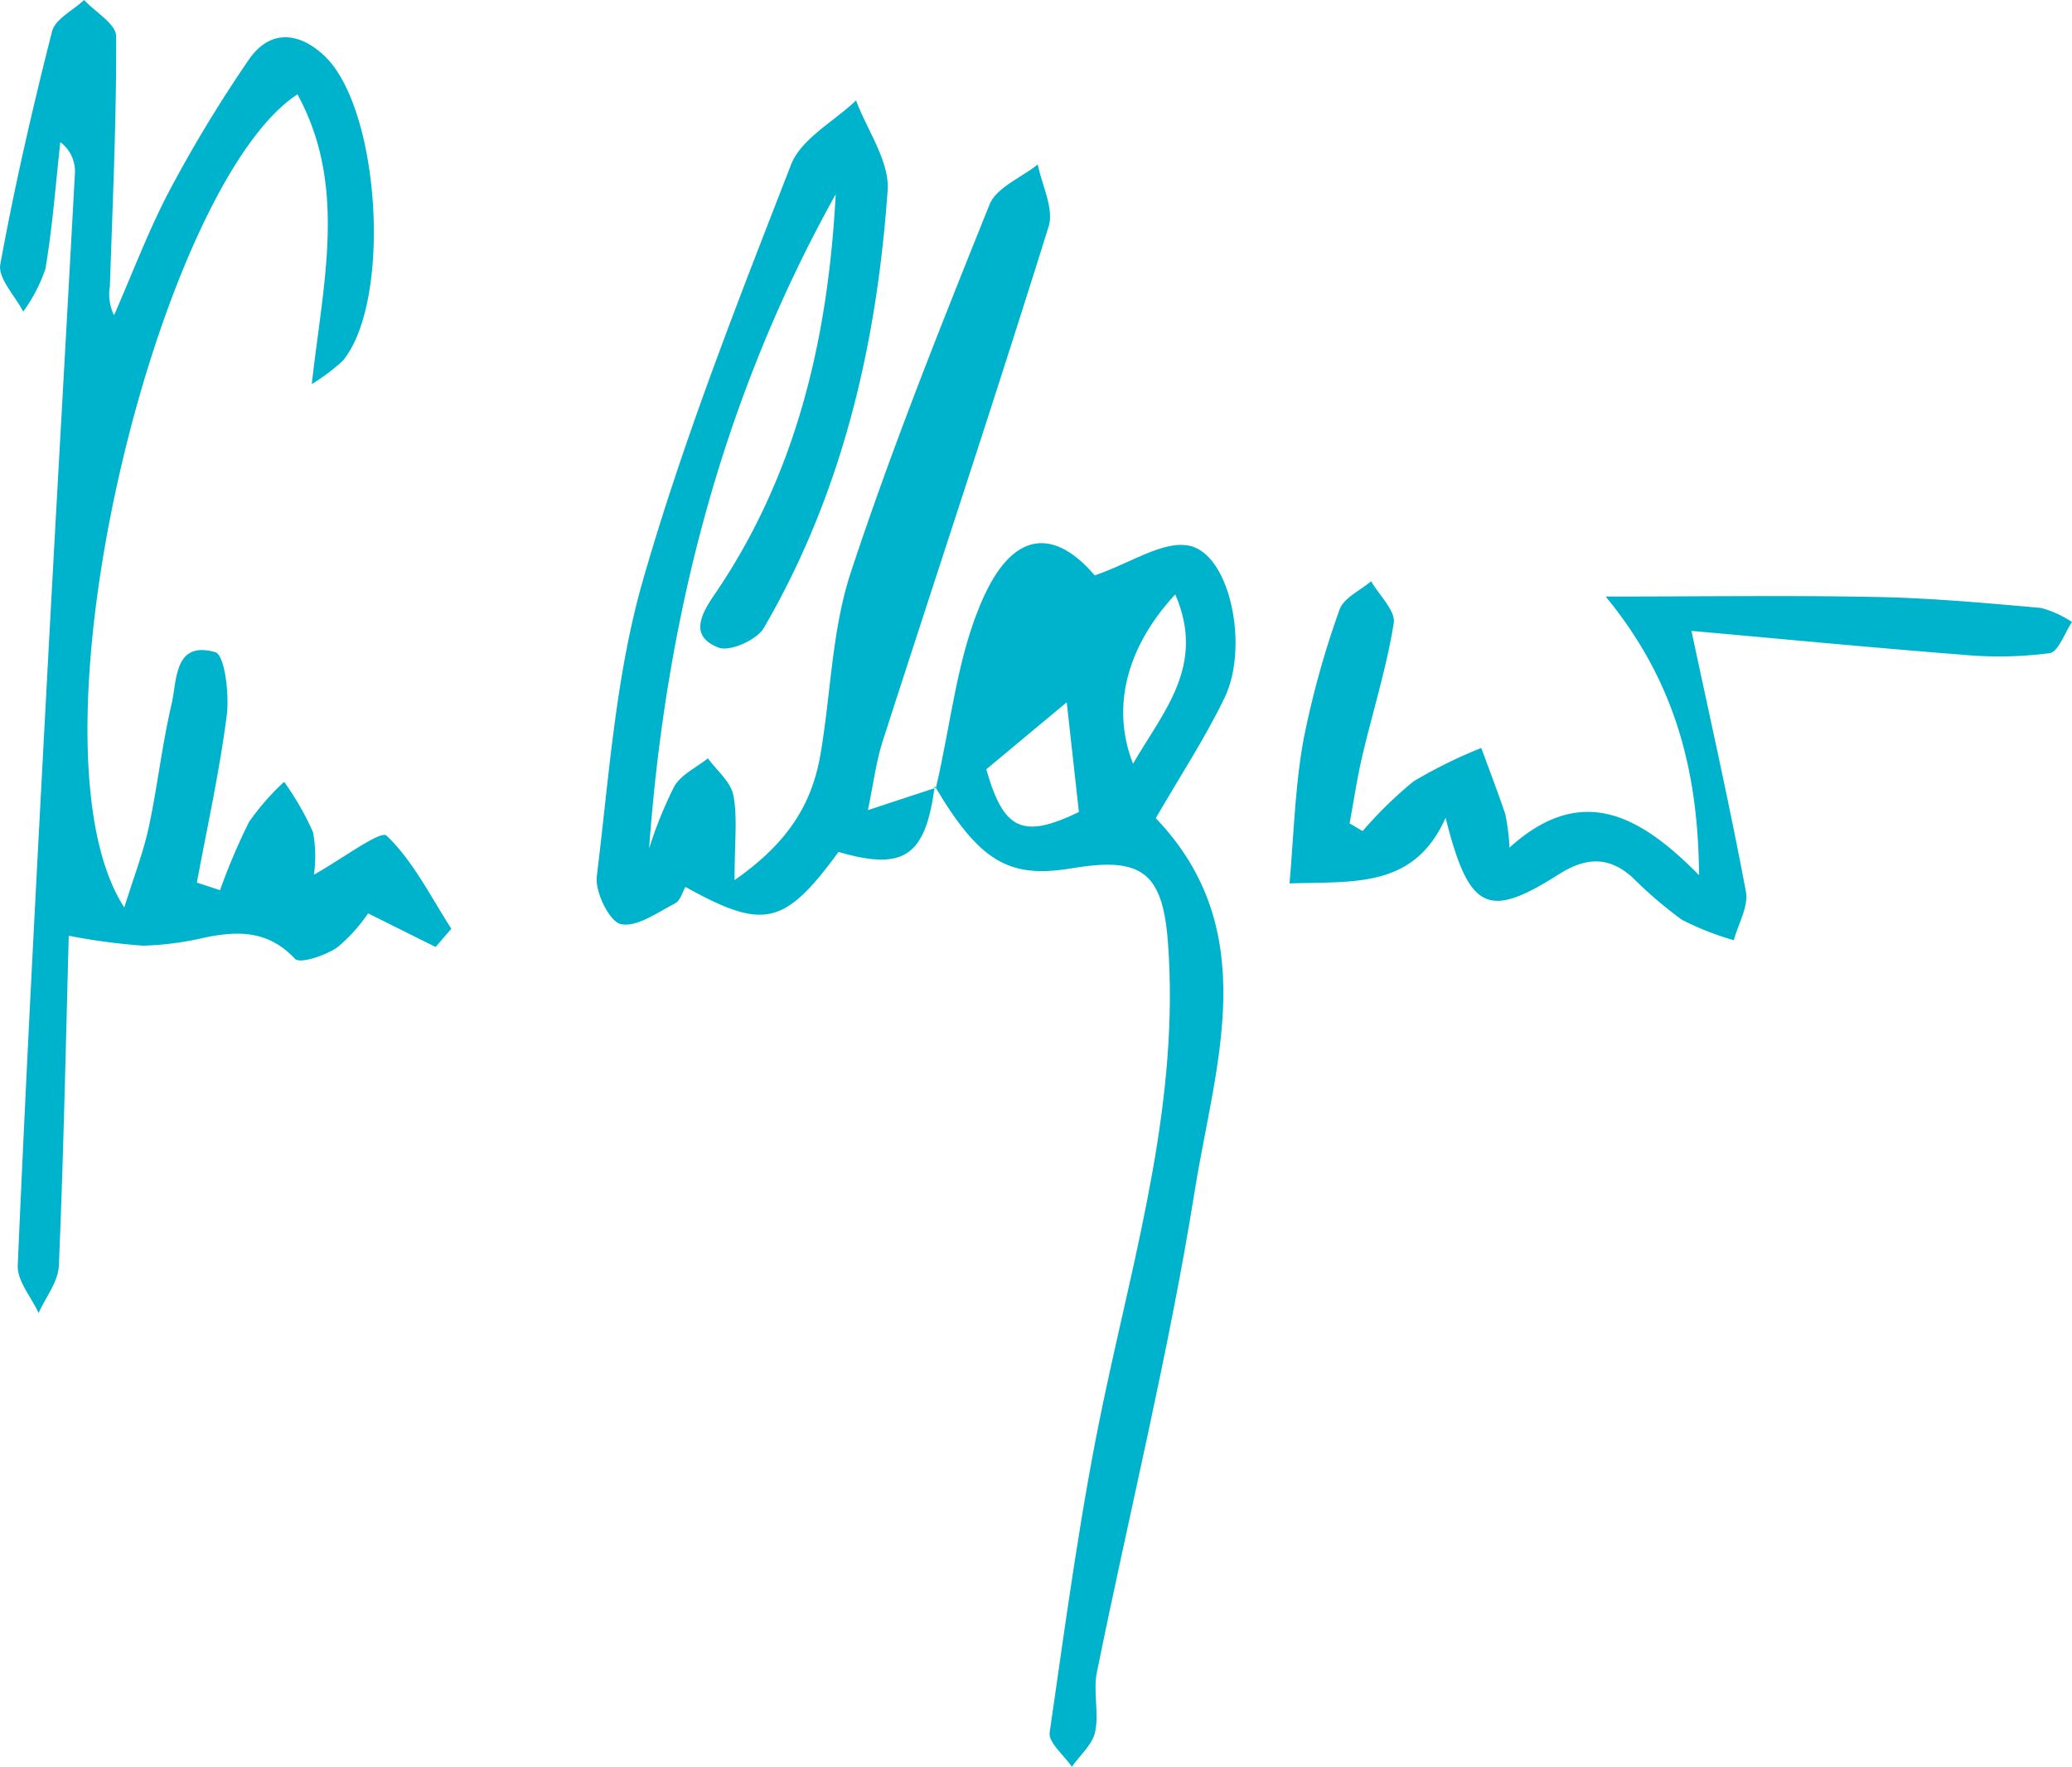
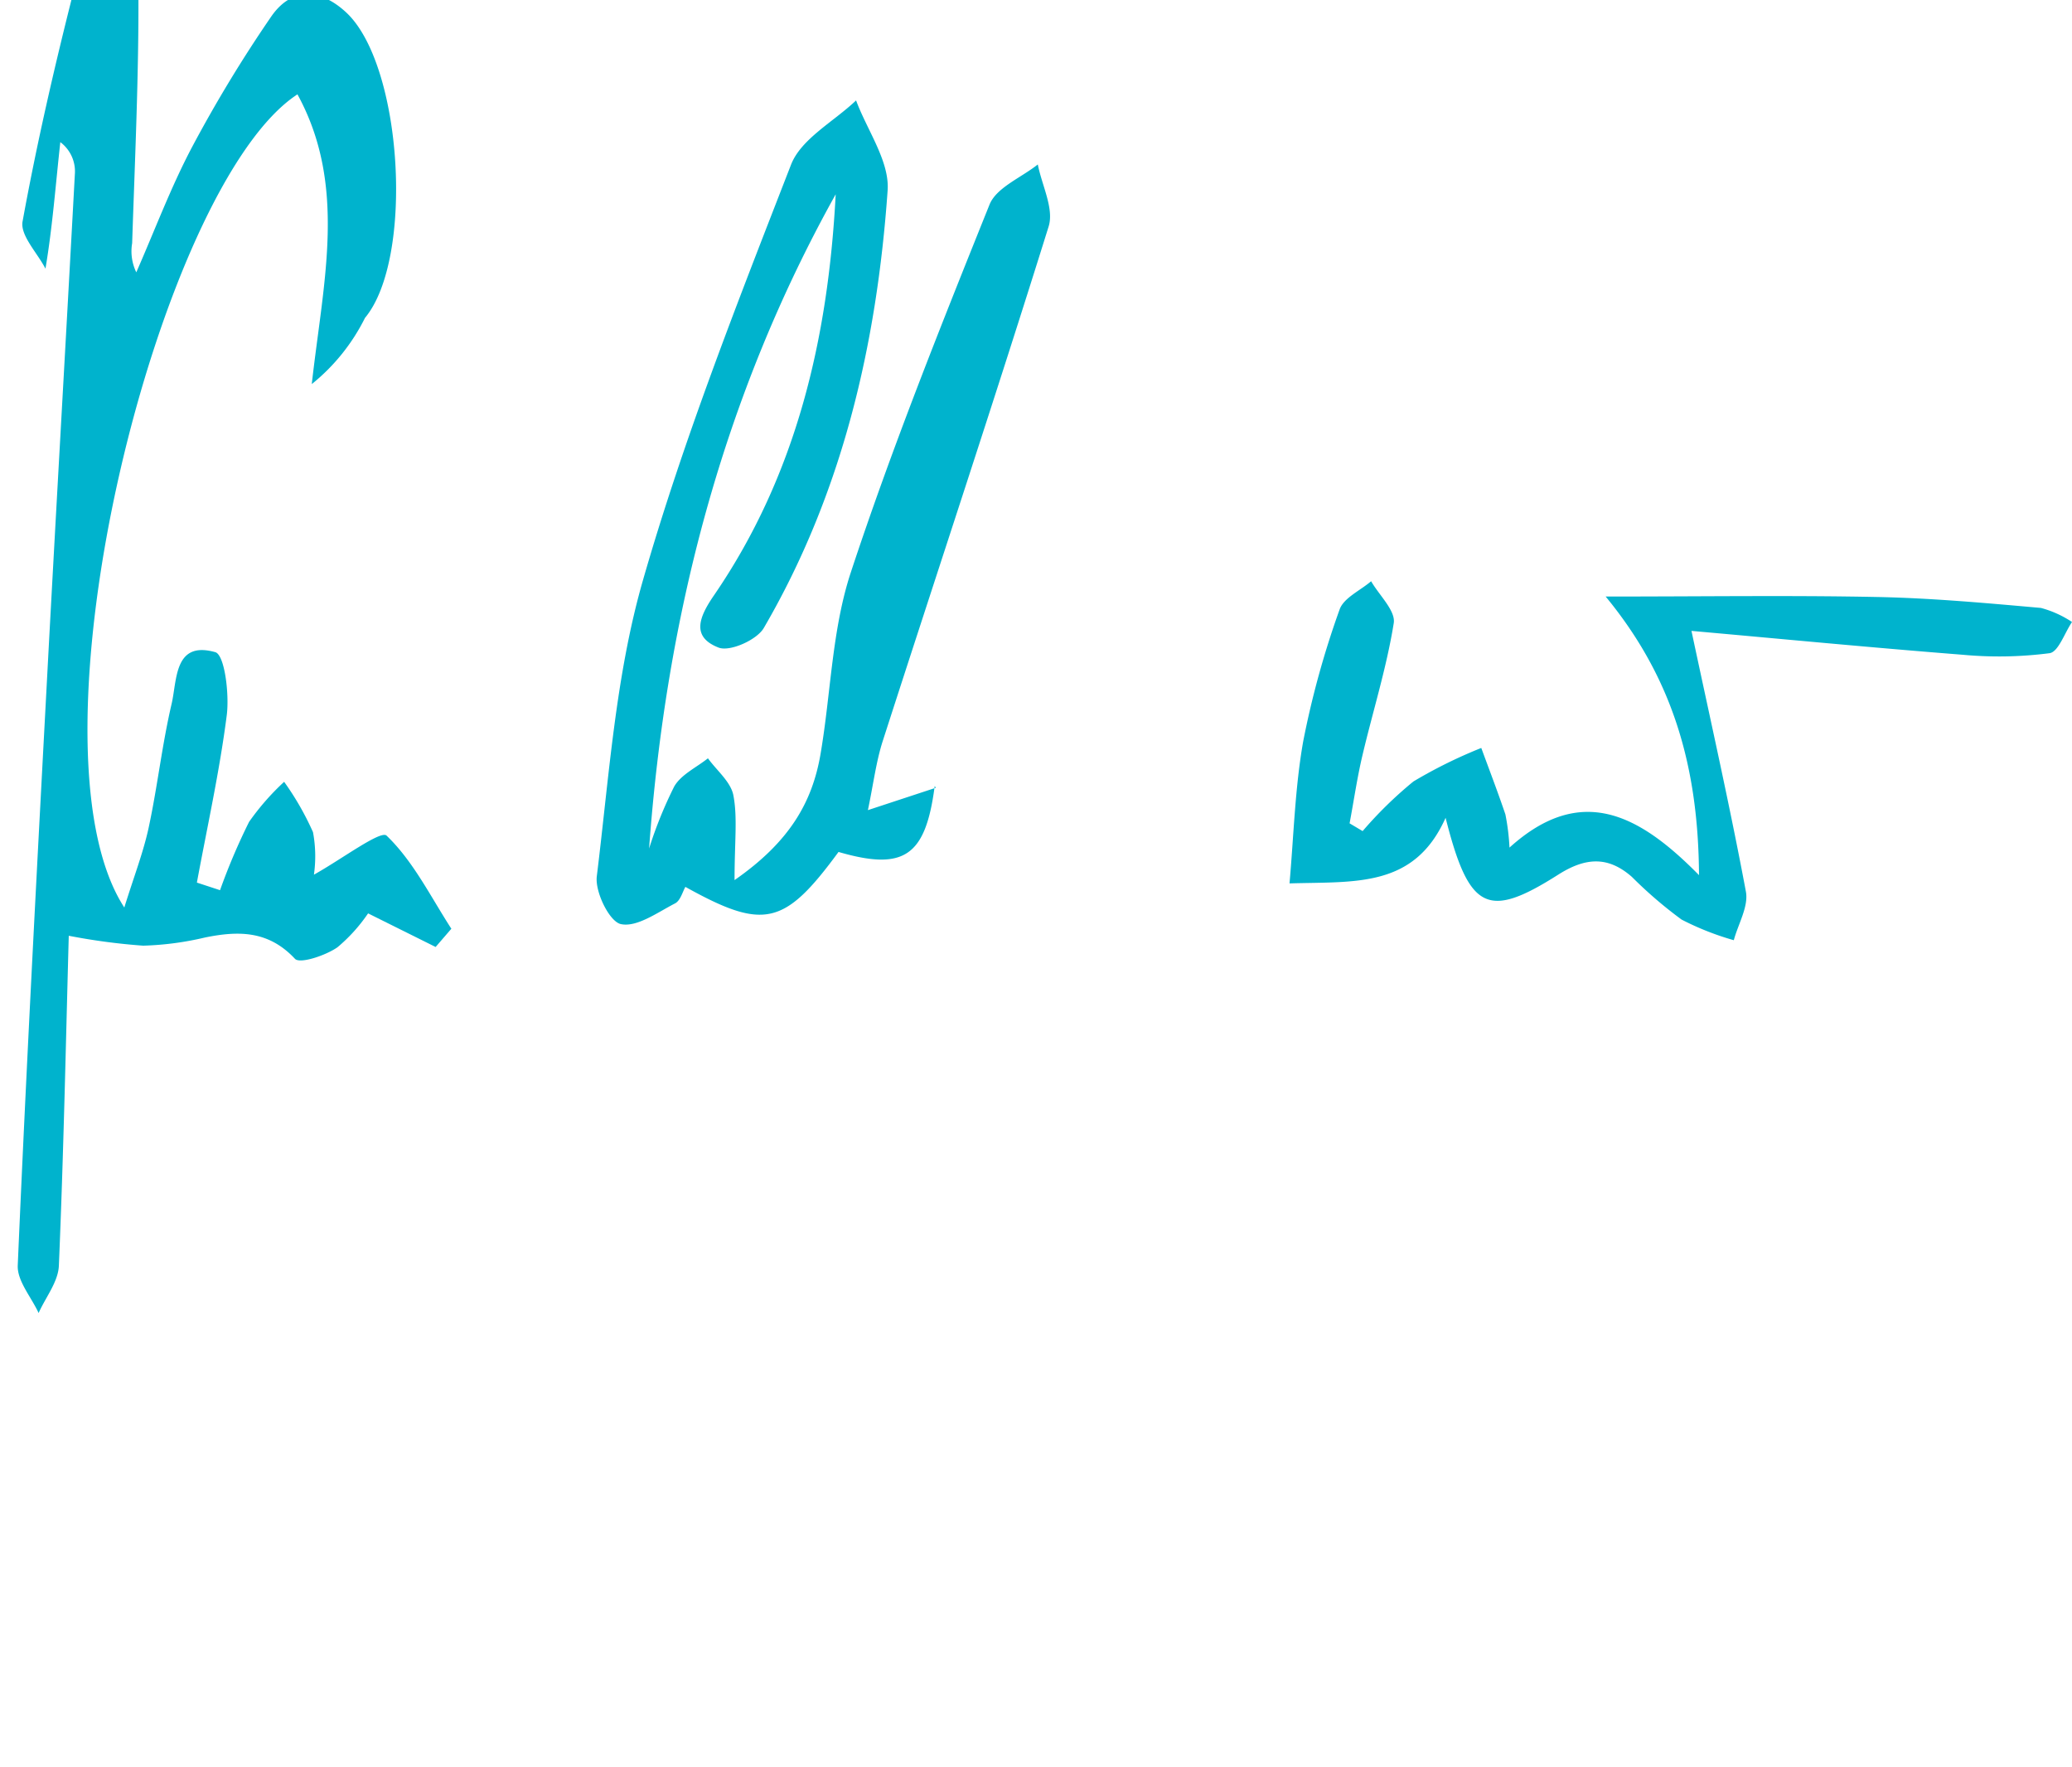
<svg xmlns="http://www.w3.org/2000/svg" width="146.5" height="124.915" viewBox="0 0 146.5 124.915">
  <g transform="translate(-107 -2260)">
-     <path d="M-221.486-38.987c.806-7.225,2.526-14.018-1.013-20.486-9.808,6.4-19.677,46.035-12.242,57.494.683-2.2,1.346-3.9,1.724-5.655.622-2.892.944-5.849,1.617-8.726.4-1.7.165-4.495,3.091-3.673.661.186,1,2.954.813,4.448-.507,3.973-1.383,7.9-2.113,11.844l1.637.537a43.962,43.962,0,0,1,2.053-4.829,17.644,17.644,0,0,1,2.479-2.833A20.055,20.055,0,0,1-221.4-7.308a9.258,9.258,0,0,1,.066,3.008c1.923-1.069,4.72-3.16,5.135-2.763,1.893,1.813,3.118,4.324,4.582,6.585l-1.112,1.29-4.775-2.376a11.717,11.717,0,0,1-2.17,2.4c-.839.582-2.652,1.185-3,.813-1.871-2-3.983-1.99-6.349-1.51a21.483,21.483,0,0,1-4.387.58,44.306,44.306,0,0,1-5.258-.7c-.207,7.565-.366,15.452-.7,23.333-.048,1.131-.934,2.227-1.432,3.339-.516-1.122-1.522-2.266-1.475-3.365.6-13.892,1.34-27.778,2.081-41.664.631-11.832,1.318-23.66,1.957-35.49a2.583,2.583,0,0,0-1.028-2.266c-.331,2.985-.551,5.989-1.05,8.946a11.187,11.187,0,0,1-1.574,3.036c-.576-1.119-1.8-2.357-1.619-3.339,1.007-5.53,2.273-11.019,3.658-16.47.223-.876,1.486-1.489,2.267-2.223.792.854,2.263,1.7,2.266,2.562.026,5.888-.249,11.778-.443,17.668a3.411,3.411,0,0,0,.292,2.06c1.3-2.952,2.431-5.99,3.932-8.834a95.265,95.265,0,0,1,5.589-9.221c1.471-2.155,3.509-2,5.312-.327,4,3.7,4.833,17.409,1.336,21.607A14.007,14.007,0,0,1-221.486-38.987Z" transform="translate(350.53 2326.144)" fill="#00b3cd" />
+     <path d="M-221.486-38.987c.806-7.225,2.526-14.018-1.013-20.486-9.808,6.4-19.677,46.035-12.242,57.494.683-2.2,1.346-3.9,1.724-5.655.622-2.892.944-5.849,1.617-8.726.4-1.7.165-4.495,3.091-3.673.661.186,1,2.954.813,4.448-.507,3.973-1.383,7.9-2.113,11.844l1.637.537a43.962,43.962,0,0,1,2.053-4.829,17.644,17.644,0,0,1,2.479-2.833A20.055,20.055,0,0,1-221.4-7.308a9.258,9.258,0,0,1,.066,3.008c1.923-1.069,4.72-3.16,5.135-2.763,1.893,1.813,3.118,4.324,4.582,6.585l-1.112,1.29-4.775-2.376a11.717,11.717,0,0,1-2.17,2.4c-.839.582-2.652,1.185-3,.813-1.871-2-3.983-1.99-6.349-1.51a21.483,21.483,0,0,1-4.387.58,44.306,44.306,0,0,1-5.258-.7c-.207,7.565-.366,15.452-.7,23.333-.048,1.131-.934,2.227-1.432,3.339-.516-1.122-1.522-2.266-1.475-3.365.6-13.892,1.34-27.778,2.081-41.664.631-11.832,1.318-23.66,1.957-35.49a2.583,2.583,0,0,0-1.028-2.266c-.331,2.985-.551,5.989-1.05,8.946c-.576-1.119-1.8-2.357-1.619-3.339,1.007-5.53,2.273-11.019,3.658-16.47.223-.876,1.486-1.489,2.267-2.223.792.854,2.263,1.7,2.266,2.562.026,5.888-.249,11.778-.443,17.668a3.411,3.411,0,0,0,.292,2.06c1.3-2.952,2.431-5.99,3.932-8.834a95.265,95.265,0,0,1,5.589-9.221c1.471-2.155,3.509-2,5.312-.327,4,3.7,4.833,17.409,1.336,21.607A14.007,14.007,0,0,1-221.486-38.987Z" transform="translate(350.53 2326.144)" fill="#00b3cd" />
    <path d="M-165.165-8.5c-.646,4.966-2.164,6.006-6.8,4.658-3.818,5.194-5.257,5.569-10.828,2.47-.19.321-.345.968-.73,1.167-1.246.642-2.706,1.709-3.834,1.464-.806-.175-1.834-2.27-1.7-3.376.865-7.008,1.325-14.18,3.257-20.914,2.866-9.984,6.706-19.7,10.475-29.4.713-1.835,3.026-3.048,4.6-4.548.788,2.125,2.376,4.307,2.231,6.367-.765,10.882-3.2,21.4-8.757,30.937-.494.848-2.4,1.693-3.194,1.384-1.936-.751-1.4-2.134-.331-3.689,5.84-8.512,8.077-18.184,8.61-28.361-7.988,14.329-12,29.848-13.193,46.256a29.7,29.7,0,0,1,1.784-4.4c.493-.837,1.565-1.331,2.376-1.978.627.868,1.618,1.665,1.8,2.619.3,1.572.082,3.245.082,5.992,3.86-2.684,5.489-5.464,6.08-8.913.734-4.292.8-8.786,2.148-12.867,2.9-8.784,6.349-17.392,9.8-25.981.486-1.208,2.244-1.905,3.414-2.839.285,1.471,1.159,3.126.766,4.386-3.793,12.155-7.815,24.24-11.723,36.36-.476,1.474-.663,3.04-1.056,4.907l4.805-1.582Z" transform="translate(338.253 2324.079)" fill="#00b3cd" />
-     <path d="M-158.12.726c1.083-4.562,1.49-9.437,3.426-13.6,2.2-4.736,5.094-4.584,7.8-1.411,2.534-.861,4.877-2.517,6.736-2.087,2.864.663,4.166,7.158,2.455,10.717-1.389,2.889-3.172,5.589-4.874,8.535,7.632,7.992,4.179,17.444,2.751,26.373-1.827,11.422-4.621,22.687-6.918,34.037-.273,1.35.165,2.846-.119,4.192-.189.9-1.073,1.65-1.646,2.467-.552-.812-1.675-1.706-1.571-2.423,1.144-7.88,2.187-15.794,3.833-23.578,2.259-10.685,5.366-21.226,4.527-32.317-.376-4.973-1.9-6.032-6.805-5.206-4.45.749-6.523-.494-9.677-5.809C-158.208.608-158.12.726-158.12.726Zm9.246-6.039L-154.56-.577c1.218,4.288,2.552,4.957,6.547,3.021C-148.292-.066-148.571-2.585-148.873-5.313Zm7.672-7.627c-3.477,3.747-4.534,8.038-2.982,11.971C-142.051-4.669-139.015-7.907-141.2-12.94Z" transform="translate(331.296 2314.968)" fill="#00b3cd" />
    <path d="M-97.4-9.577c1.366,6.423,2.719,12.4,3.847,18.429.2,1.057-.545,2.29-.854,3.441A19.87,19.87,0,0,1-98.1,10.834a30.349,30.349,0,0,1-3.514-3.019c-1.7-1.493-3.3-1.369-5.211-.154-4.98,3.163-6.3,2.543-7.96-4.022-2.219,4.976-6.376,4.495-11.035,4.638.3-3.386.386-6.764.969-10.052a63.331,63.331,0,0,1,2.569-9.305c.282-.827,1.463-1.348,2.232-2.008.568.991,1.736,2.08,1.6,2.958-.507,3.167-1.486,6.257-2.223,9.392-.37,1.572-.6,3.177-.9,4.768l.922.548a28.624,28.624,0,0,1,3.592-3.509A34.02,34.02,0,0,1-112.262-1.3c.574,1.565,1.172,3.121,1.706,4.7a15.936,15.936,0,0,1,.289,2.345c5.069-4.583,9.207-2.316,13.4,1.949-.046-7.647-1.84-13.917-6.6-19.7,7,0,13.112-.091,19.224.033,3.854.078,7.706.431,11.549.772a7.426,7.426,0,0,1,2.2.995c-.523.771-.962,2.114-1.585,2.205a27.705,27.705,0,0,1-6.135.112C-84.728-8.4-91.231-9.027-97.4-9.577Z" transform="translate(323.995 2314.184)" fill="#00b3cd" />
  </g>
</svg>